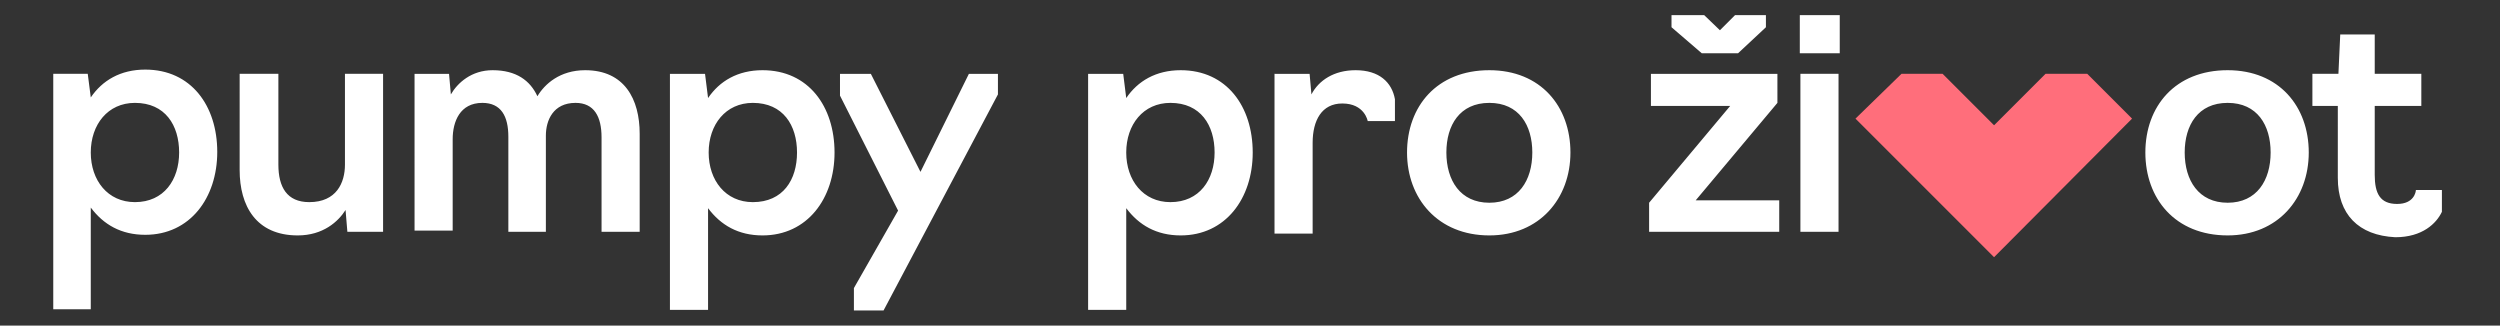
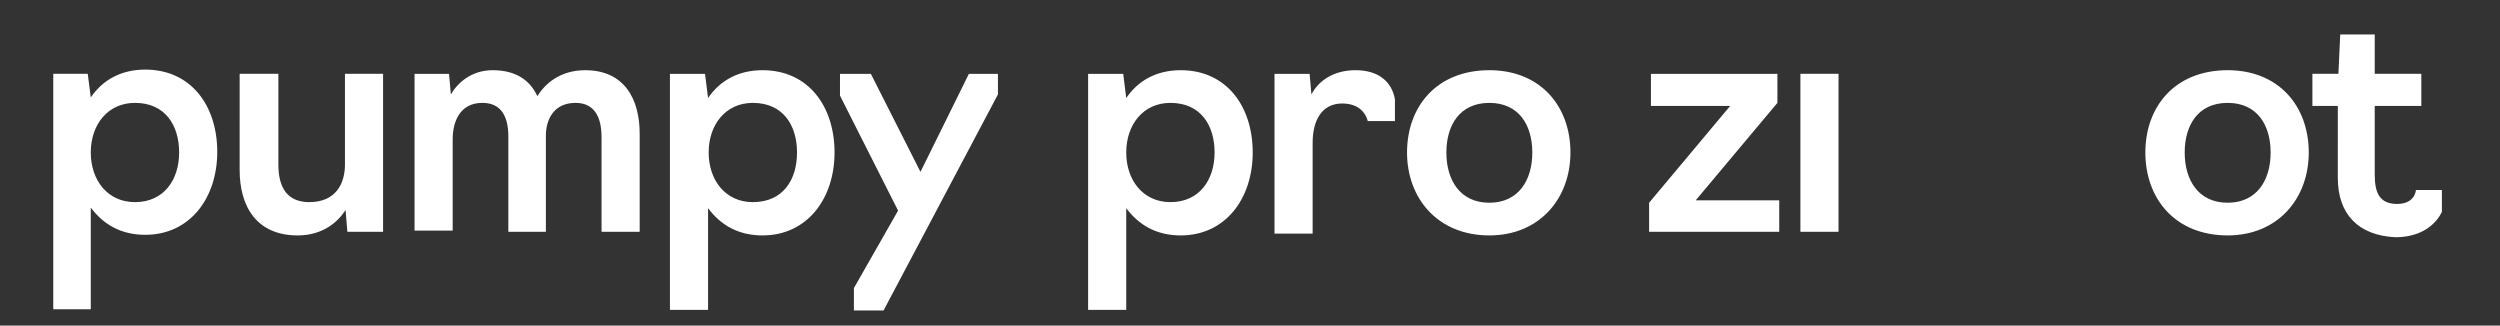
<svg xmlns="http://www.w3.org/2000/svg" version="1.1" id="Vrstva_1" x="0" y="0" viewBox="0 0 413.1 53.8" style="enable-background:new 0 0 413.1 53.8" xml:space="preserve">
  <rect x="0" y="0" width="413.1" height="53.8" fill="#333333" stroke="none" />
  <style>.st0{fill:#fff}</style>
  <path class="st0" d="M29.6 25.2c0-4.5-2.3-8.2-7.3-8.2-4.5 0-7.3 3.6-7.3 8.2s2.8 8.2 7.3 8.2c4.8 0 7.3-3.7 7.3-8.2m-20.8-13h5.7l.5 3.9c1.9-2.8 4.9-4.6 9-4.6 7.6 0 11.9 6 11.9 13.6S31.4 38.8 24 38.8c-4 0-6.9-1.7-9-4.5v16.8H8.8V12.2zm30.8 15.9V12.2H46v15c0 3.7 1.4 6.2 5.1 6.2 4.5 0 5.9-3.2 5.9-6.2v-15h6.3v26.1h-5.9l-.3-3.6c-1.2 1.9-3.7 4.2-7.9 4.2-6.9 0-9.6-4.9-9.6-10.8m28.9-15.9h5.7l.3 3.4c1.1-1.9 3.4-4 6.9-4 3.9 0 6.2 1.7 7.4 4.3 1.2-2 3.7-4.3 7.9-4.3 6.5 0 9 4.8 9 10.5v16.2h-6.3V22.7c0-3.4-1.2-5.7-4.3-5.7-3.7 0-4.9 2.9-4.9 5.4v15.9H84V22.6c0-3.4-1.2-5.6-4.3-5.6-3.7 0-4.9 3.1-4.9 6v15.1h-6.3V12.2zm63.2 13c0-4.5-2.3-8.2-7.3-8.2-4.5 0-7.3 3.6-7.3 8.2s2.8 8.2 7.3 8.2c5 0 7.3-3.7 7.3-8.2m-20.9-13h5.7l.5 4c1.9-2.8 4.9-4.6 9-4.6 7.6 0 11.9 6 11.9 13.6s-4.5 13.7-11.9 13.7c-4 0-6.9-1.7-9-4.5v16.8h-6.3v-39h.1zm49.3 0-8 16.2-8.2-16.2h-5.1v3.6l9.6 19-7.3 12.8v3.7h4.9l18.9-35.7v-3.4zm40.6 13c0-4.5-2.3-8.2-7.3-8.2-4.5 0-7.3 3.6-7.3 8.2s2.8 8.2 7.3 8.2c4.8 0 7.3-3.7 7.3-8.2m-20.8-13h5.7l.5 4c1.9-2.8 4.9-4.6 9-4.6 7.6 0 11.9 6 11.9 13.6s-4.5 13.7-11.9 13.7c-4 0-6.9-1.7-9-4.5v16.8h-6.3v-39h.1zm30.8 0h5.7l.3 3.4c1.2-2.3 3.7-4 7.3-4 3.9 0 6 2 6.5 4.8V20H226s-.5-2.9-4.2-2.9c-3.4 0-4.9 2.8-4.9 6.5v15h-6.3V12.2h.1zm42.5 13c0-4.5-2.2-8.2-7.1-8.2-4.9 0-7.1 3.7-7.1 8.2 0 4.6 2.3 8.3 7.1 8.3s7.1-3.7 7.1-8.3m-20.7 0c0-7.6 4.9-13.6 13.6-13.6 8.5 0 13.4 6 13.4 13.6s-5.1 13.7-13.4 13.7c-8.5 0-13.6-6.1-13.6-13.7m40 13.1v-4.8l13.4-16h-13.1v-5.3h20.9V17l-13.5 16.1H294v5.2zm25-26.1h6.3v26.1h-6.3zm77.7 13c0-4.5-2.2-8.2-7.1-8.2s-7.1 3.7-7.1 8.2c0 4.6 2.3 8.3 7.1 8.3s7.1-3.7 7.1-8.3m-20.7 0c0-7.6 4.9-13.6 13.6-13.6 8.5 0 13.4 6 13.4 13.6s-5.1 13.7-13.4 13.7c-8.7 0-13.6-6.1-13.6-13.7m31.8 4.2V17.5h-4.2v-5.3h4.3l.3-6.5h5.7v6.5h7.7v5.3h-7.7v11.4c0 3.1.9 4.8 3.7 4.8 2.8 0 3.1-2 3.1-2.3h4.3V35c-.9 1.9-3.2 4.2-7.7 4.2-6.1-.3-9.5-3.8-9.5-9.8" />
-   <path style="fill:#ff6e7b" d="M344.9 12.2H338l-8.5 8.5-8.5-8.5h-6.8l-7.6 7.4 22.9 22.9 22.8-22.9z" />
-   <path class="st0" d="M297.4 2.5h6.6v6.3h-6.6zm-10.7 0L284.2 5l-2.6-2.5h-5.4v2l5 4.3h6l4.6-4.3v-2z" />
</svg>